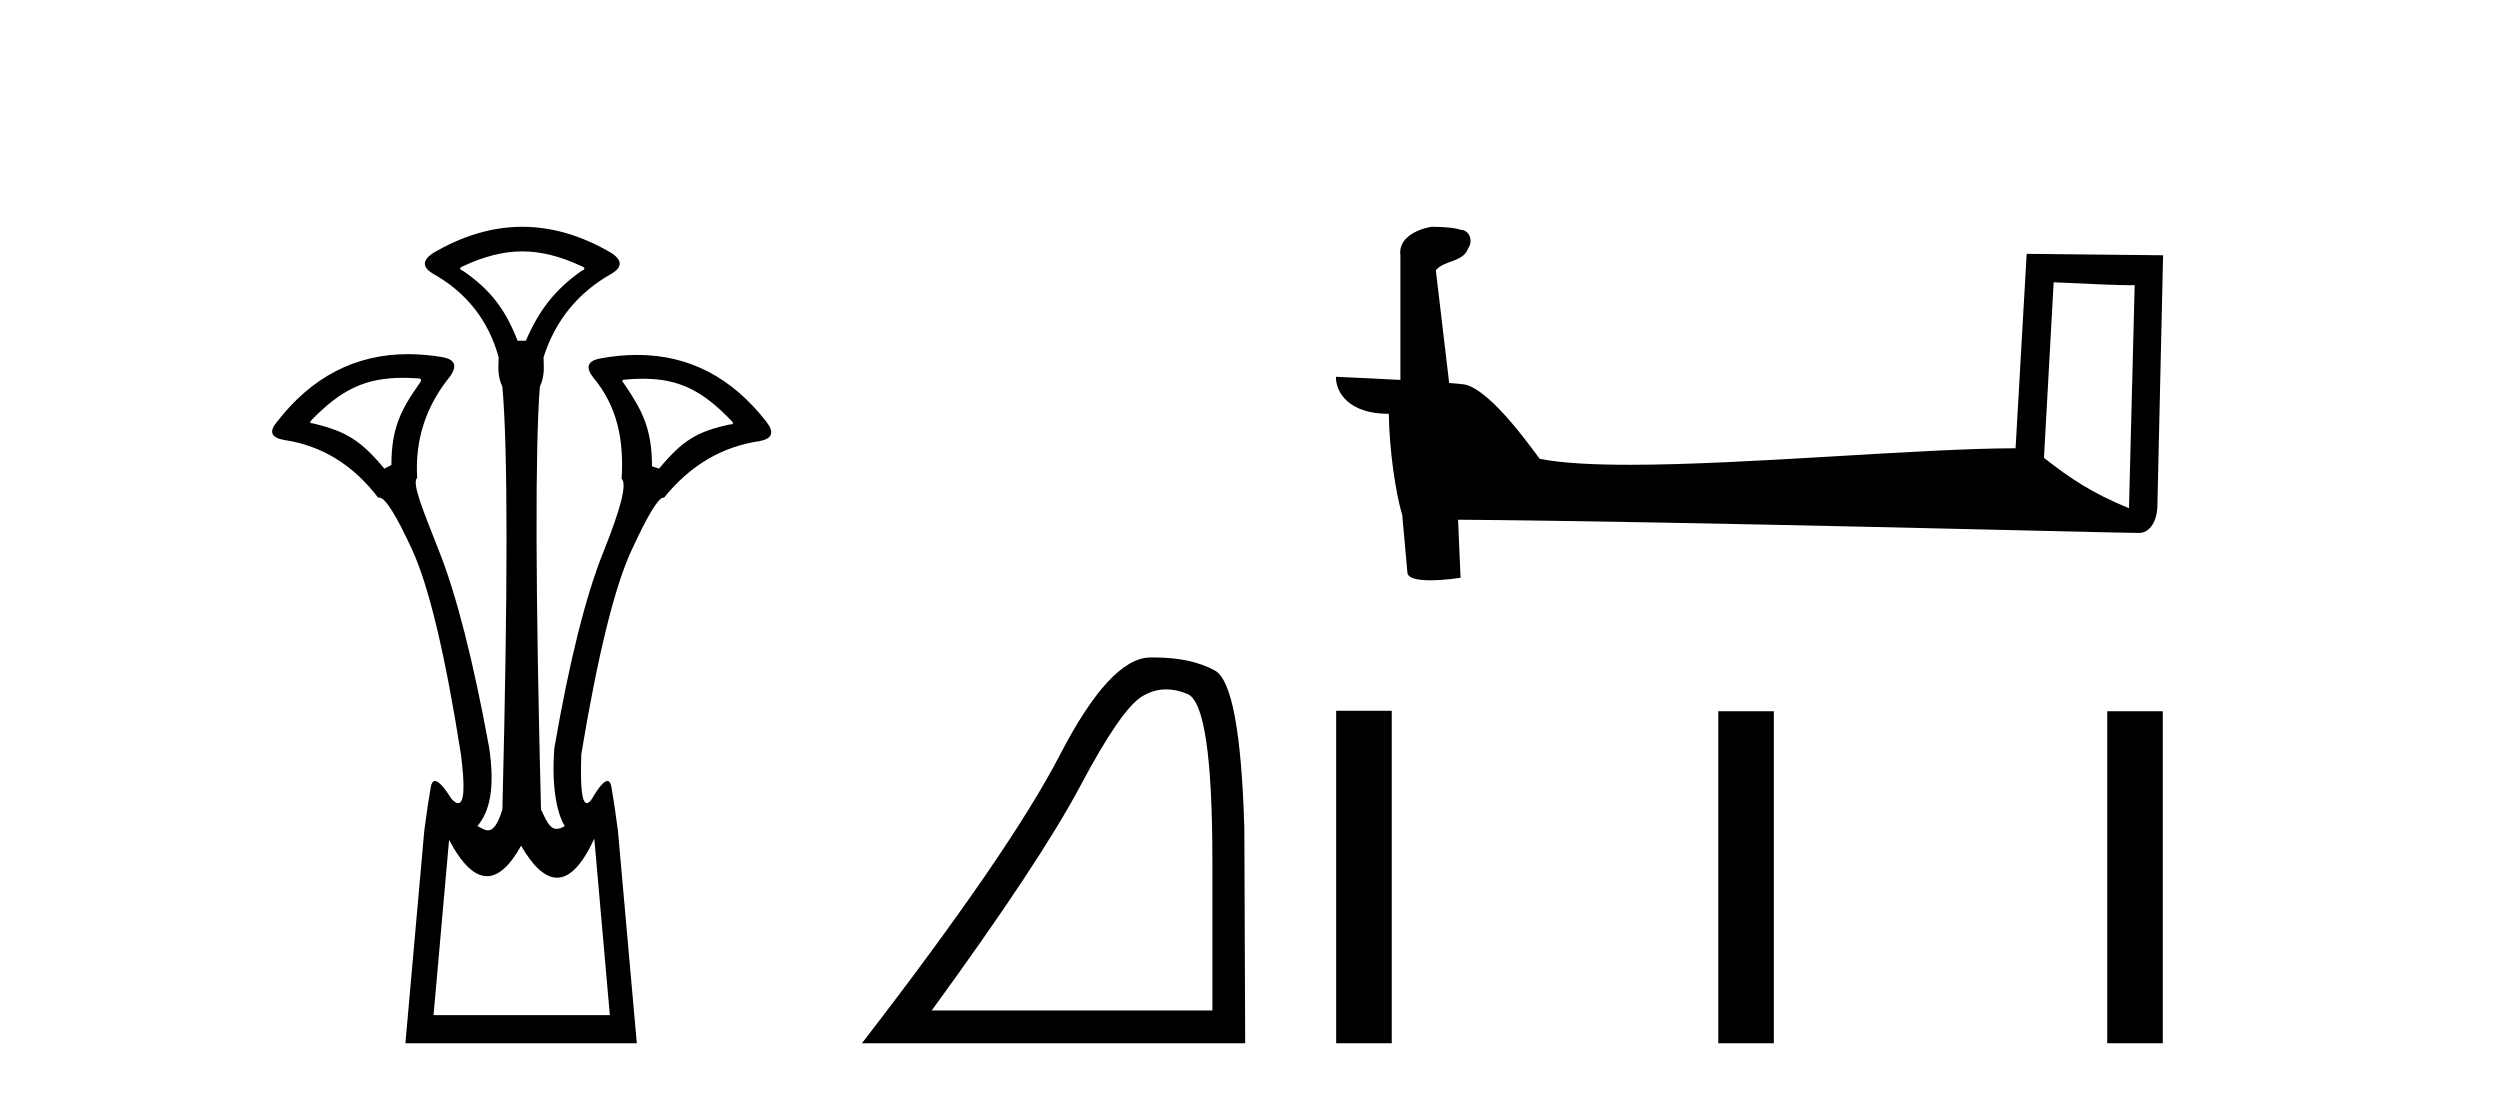
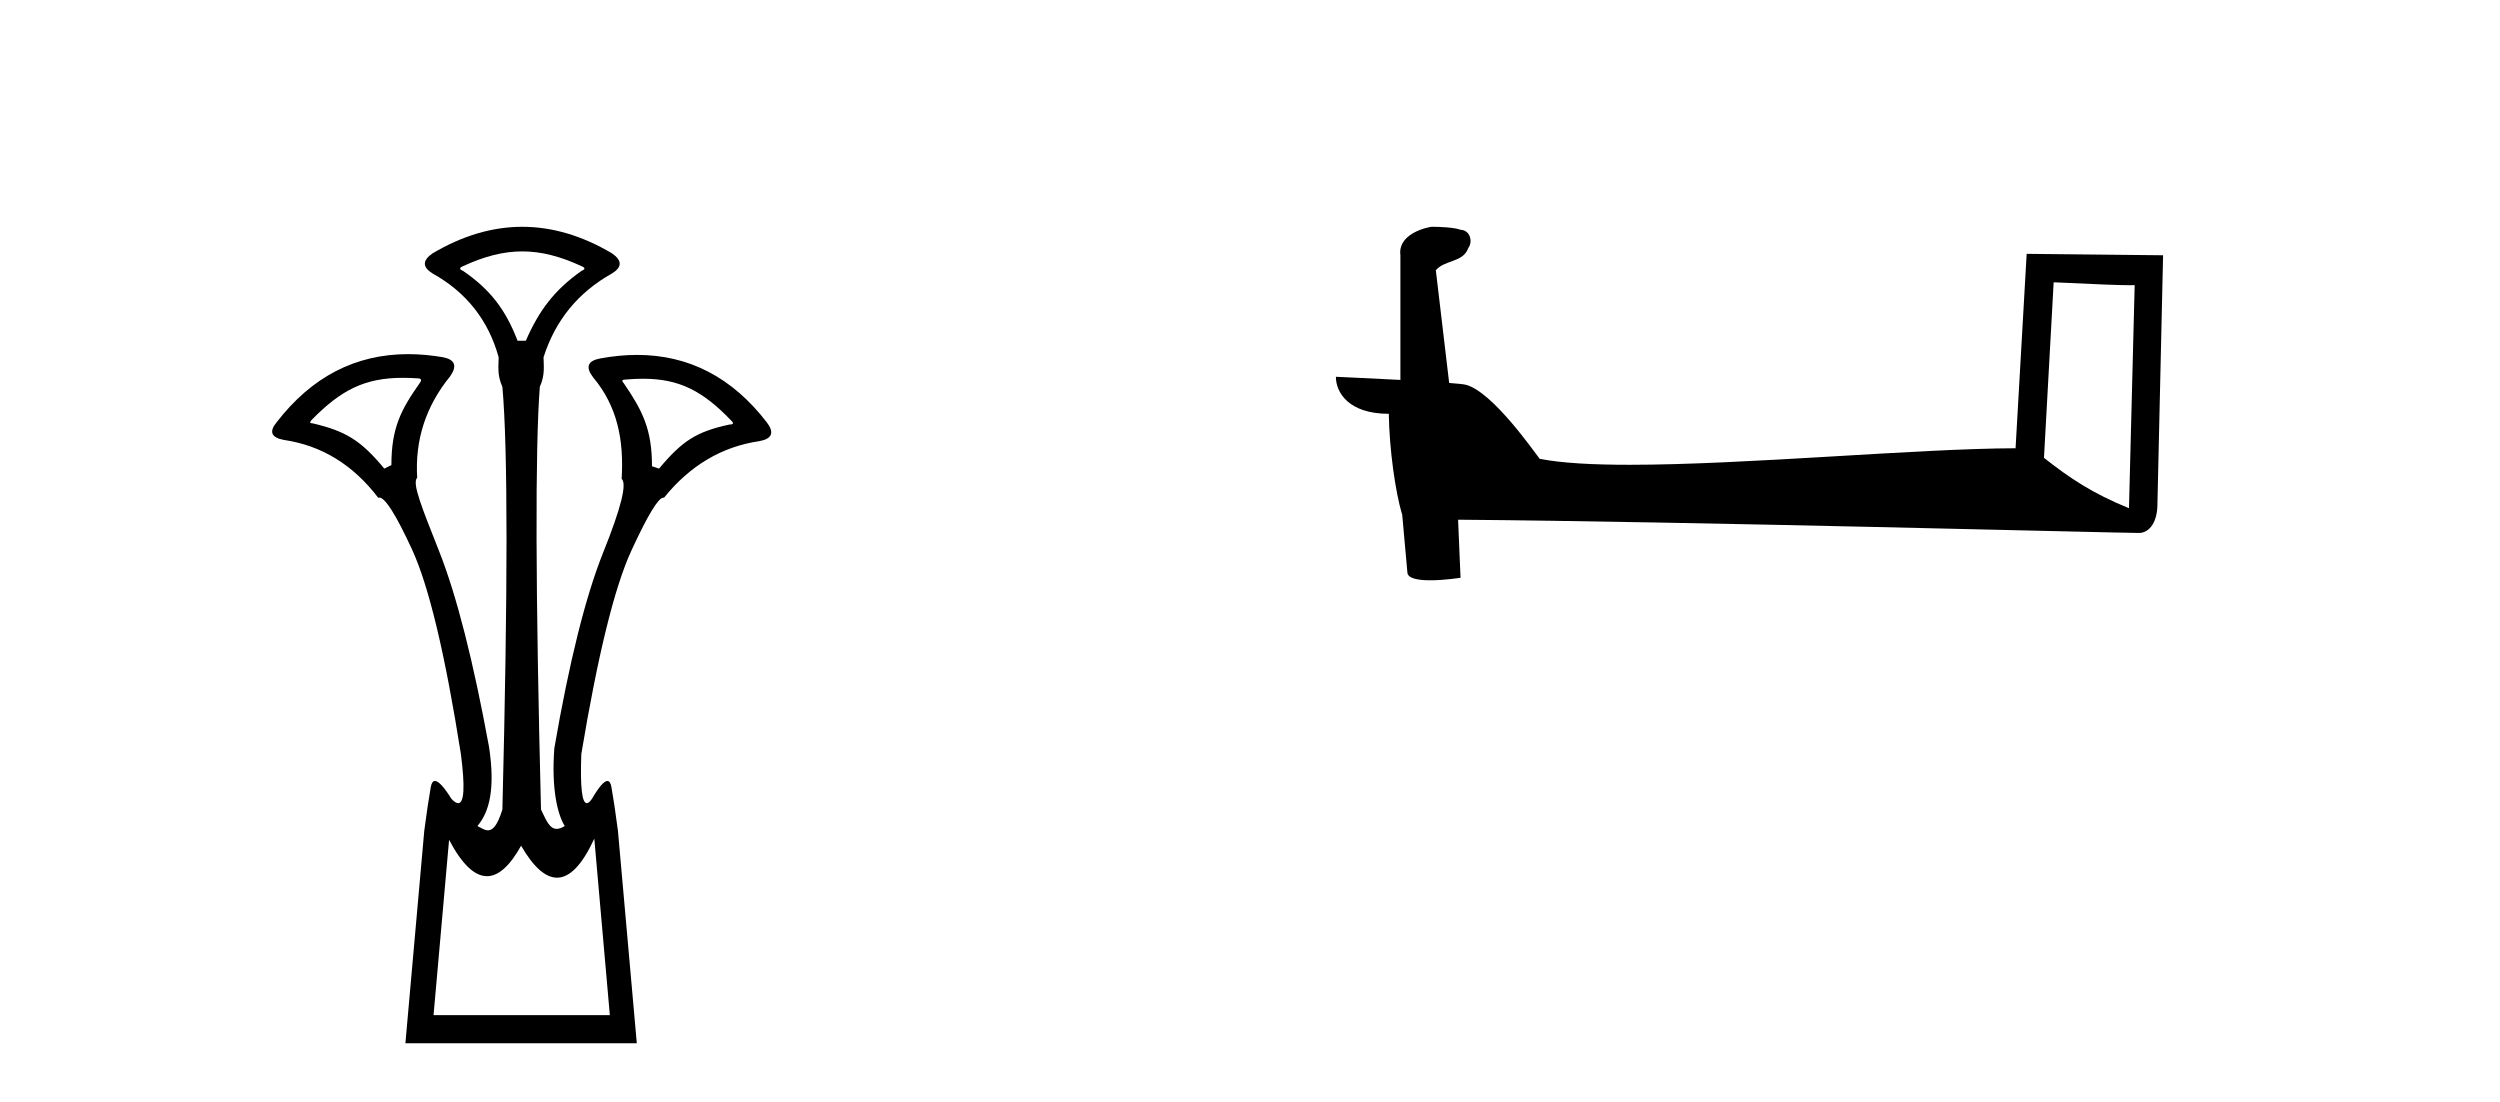
<svg xmlns="http://www.w3.org/2000/svg" width="93.0" height="41.0">
  <path d="M 19.429 9.352 C 20.135 9.352 20.841 9.535 21.632 9.901 C 21.778 9.96 21.778 10.019 21.632 10.077 C 20.636 10.78 20.058 11.533 19.561 12.675 L 19.253 12.675 C 18.814 11.533 18.251 10.78 17.226 10.077 C 17.08 10.019 17.08 9.96 17.226 9.901 C 18.017 9.535 18.723 9.352 19.429 9.352 ZM 14.988 14.055 C 15.159 14.055 15.338 14.061 15.527 14.074 C 15.673 14.074 15.702 14.133 15.614 14.25 C 14.912 15.245 14.56 15.924 14.56 17.301 L 14.297 17.432 C 13.418 16.378 12.871 16.043 11.641 15.75 C 11.524 15.75 11.509 15.706 11.597 15.618 C 12.693 14.496 13.584 14.055 14.988 14.055 ZM 23.918 14.089 C 25.269 14.089 26.145 14.539 27.217 15.662 C 27.305 15.75 27.275 15.794 27.129 15.794 C 25.928 16.057 25.396 16.378 24.517 17.432 L 24.254 17.345 C 24.254 15.968 23.902 15.275 23.2 14.25 C 23.112 14.162 23.141 14.118 23.287 14.118 C 23.509 14.099 23.719 14.089 23.918 14.089 ZM 22.108 31.197 L 22.686 37.762 L 16.128 37.762 L 16.706 31.241 C 17.18 32.143 17.65 32.594 18.116 32.594 C 18.542 32.594 18.965 32.216 19.385 31.461 C 19.844 32.254 20.29 32.65 20.722 32.65 C 21.2 32.65 21.662 32.166 22.108 31.197 ZM 19.429 8.437 C 18.316 8.437 17.203 8.766 16.091 9.425 C 15.71 9.689 15.71 9.938 16.091 10.172 C 17.35 10.875 18.17 11.914 18.55 13.29 C 18.55 13.583 18.484 13.949 18.689 14.388 C 18.894 16.702 18.894 21.943 18.689 30.113 C 18.5 30.721 18.328 30.888 18.154 30.888 C 18.026 30.888 17.897 30.798 17.76 30.728 C 18.21 30.198 18.427 29.337 18.192 27.785 C 17.607 24.593 16.992 22.177 16.348 20.538 C 15.703 18.898 15.315 17.975 15.52 17.77 C 15.432 16.365 15.842 15.106 16.75 13.993 C 17.013 13.612 16.925 13.378 16.486 13.29 C 16.037 13.213 15.602 13.174 15.183 13.174 C 13.225 13.174 11.595 14.018 10.293 15.706 C 10 16.057 10.088 16.277 10.557 16.365 C 11.962 16.57 13.133 17.287 14.07 18.517 C 14.083 18.512 14.096 18.509 14.11 18.509 C 14.327 18.509 14.731 19.149 15.322 20.428 C 15.952 21.789 16.559 24.329 17.145 28.048 C 17.303 29.268 17.269 29.878 17.044 29.878 C 16.978 29.878 16.894 29.824 16.794 29.717 C 16.516 29.273 16.312 29.052 16.18 29.052 C 16.104 29.052 16.052 29.127 16.025 29.278 C 15.952 29.688 15.871 30.23 15.783 30.903 L 15.081 38.809 L 23.689 38.809 L 22.987 30.903 C 22.899 30.23 22.818 29.688 22.745 29.278 C 22.718 29.127 22.668 29.052 22.596 29.052 C 22.471 29.052 22.279 29.273 22.02 29.717 C 21.947 29.824 21.883 29.878 21.829 29.878 C 21.648 29.878 21.58 29.268 21.625 28.048 C 22.24 24.359 22.862 21.833 23.492 20.472 C 24.095 19.166 24.49 18.513 24.677 18.513 C 24.685 18.513 24.692 18.515 24.7 18.517 C 25.666 17.317 26.852 16.614 28.257 16.409 C 28.726 16.321 28.814 16.087 28.521 15.706 C 27.234 14.038 25.627 13.203 23.7 13.203 C 23.259 13.203 22.802 13.247 22.328 13.334 C 21.859 13.422 21.771 13.656 22.064 14.037 C 22.972 15.12 23.213 16.379 23.125 17.814 C 23.33 17.99 23.103 18.898 22.444 20.538 C 21.786 22.177 21.178 24.608 20.622 27.829 C 20.504 29.351 20.747 30.318 21.01 30.728 C 20.892 30.801 20.794 30.834 20.71 30.834 C 20.433 30.834 20.307 30.486 20.125 30.113 C 19.92 21.943 19.905 16.702 20.081 14.388 C 20.286 13.949 20.22 13.583 20.22 13.29 C 20.659 11.914 21.508 10.875 22.767 10.172 C 23.148 9.938 23.148 9.689 22.767 9.425 C 21.654 8.766 20.542 8.437 19.429 8.437 Z" style="fill:#000000;stroke:none" />
-   <path d="M 43.384 25.645 Q 43.767 25.645 44.179 25.819 Q 45.101 26.21 45.101 32.025 L 45.101 37.59 L 34.659 37.59 Q 38.692 32.056 40.193 29.227 Q 41.694 26.398 42.475 25.913 Q 42.908 25.645 43.384 25.645 ZM 42.94 24.458 Q 42.857 24.458 42.772 24.459 Q 41.287 24.491 39.427 28.086 Q 37.567 31.681 32.064 38.809 L 46.321 38.809 L 46.289 30.806 Q 46.133 25.46 45.195 24.944 Q 44.311 24.458 42.94 24.458 Z" style="fill:#000000;stroke:none" />
  <path d="M 76.396 10.501 C 77.985 10.578 78.863 10.61 79.239 10.61 C 79.317 10.61 79.373 10.609 79.41 10.606 L 79.41 10.606 L 79.198 18.906 C 77.834 18.35 76.993 17.787 76.036 17.031 L 76.396 10.501 ZM 53.322 8.437 C 53.276 8.437 53.243 8.438 53.228 8.439 C 52.703 8.536 52.004 8.856 52.095 9.501 C 52.095 11.045 52.095 12.589 52.095 14.133 C 51.066 14.079 50.009 14.032 49.695 14.016 L 49.695 14.016 C 49.695 14.598 50.166 15.394 51.664 15.394 C 51.681 16.707 51.91 18.315 52.157 19.136 C 52.158 19.135 52.16 19.134 52.161 19.133 L 52.354 21.284 C 52.354 21.522 52.762 21.587 53.207 21.587 C 53.742 21.587 54.332 21.493 54.332 21.493 L 54.241 19.333 L 54.241 19.333 C 62.675 19.399 78.769 19.826 79.568 19.826 C 79.98 19.826 80.256 19.383 80.256 18.768 L 80.467 9.496 L 75.392 9.443 L 74.979 16.675 C 71.302 16.686 64.947 17.29 60.628 17.29 C 59.255 17.29 58.088 17.229 57.277 17.068 C 57.113 16.871 55.528 14.561 54.52 14.311 C 54.441 14.291 54.204 14.269 53.909 14.246 C 53.744 12.849 53.579 11.451 53.413 10.054 C 53.73 9.665 54.431 9.771 54.617 9.232 C 54.807 8.979 54.678 8.557 54.333 8.548 C 54.113 8.46 53.553 8.437 53.322 8.437 Z" style="fill:#000000;stroke:none" />
-   <path d="M 49.706 26.441 L 49.706 38.809 L 51.773 38.809 L 51.773 26.441 ZM 63.92 26.458 L 63.92 38.809 L 65.987 38.809 L 65.987 26.458 ZM 78.389 26.458 L 78.389 38.809 L 80.456 38.809 L 80.456 26.458 Z" style="fill:#000000;stroke:none" />
</svg>